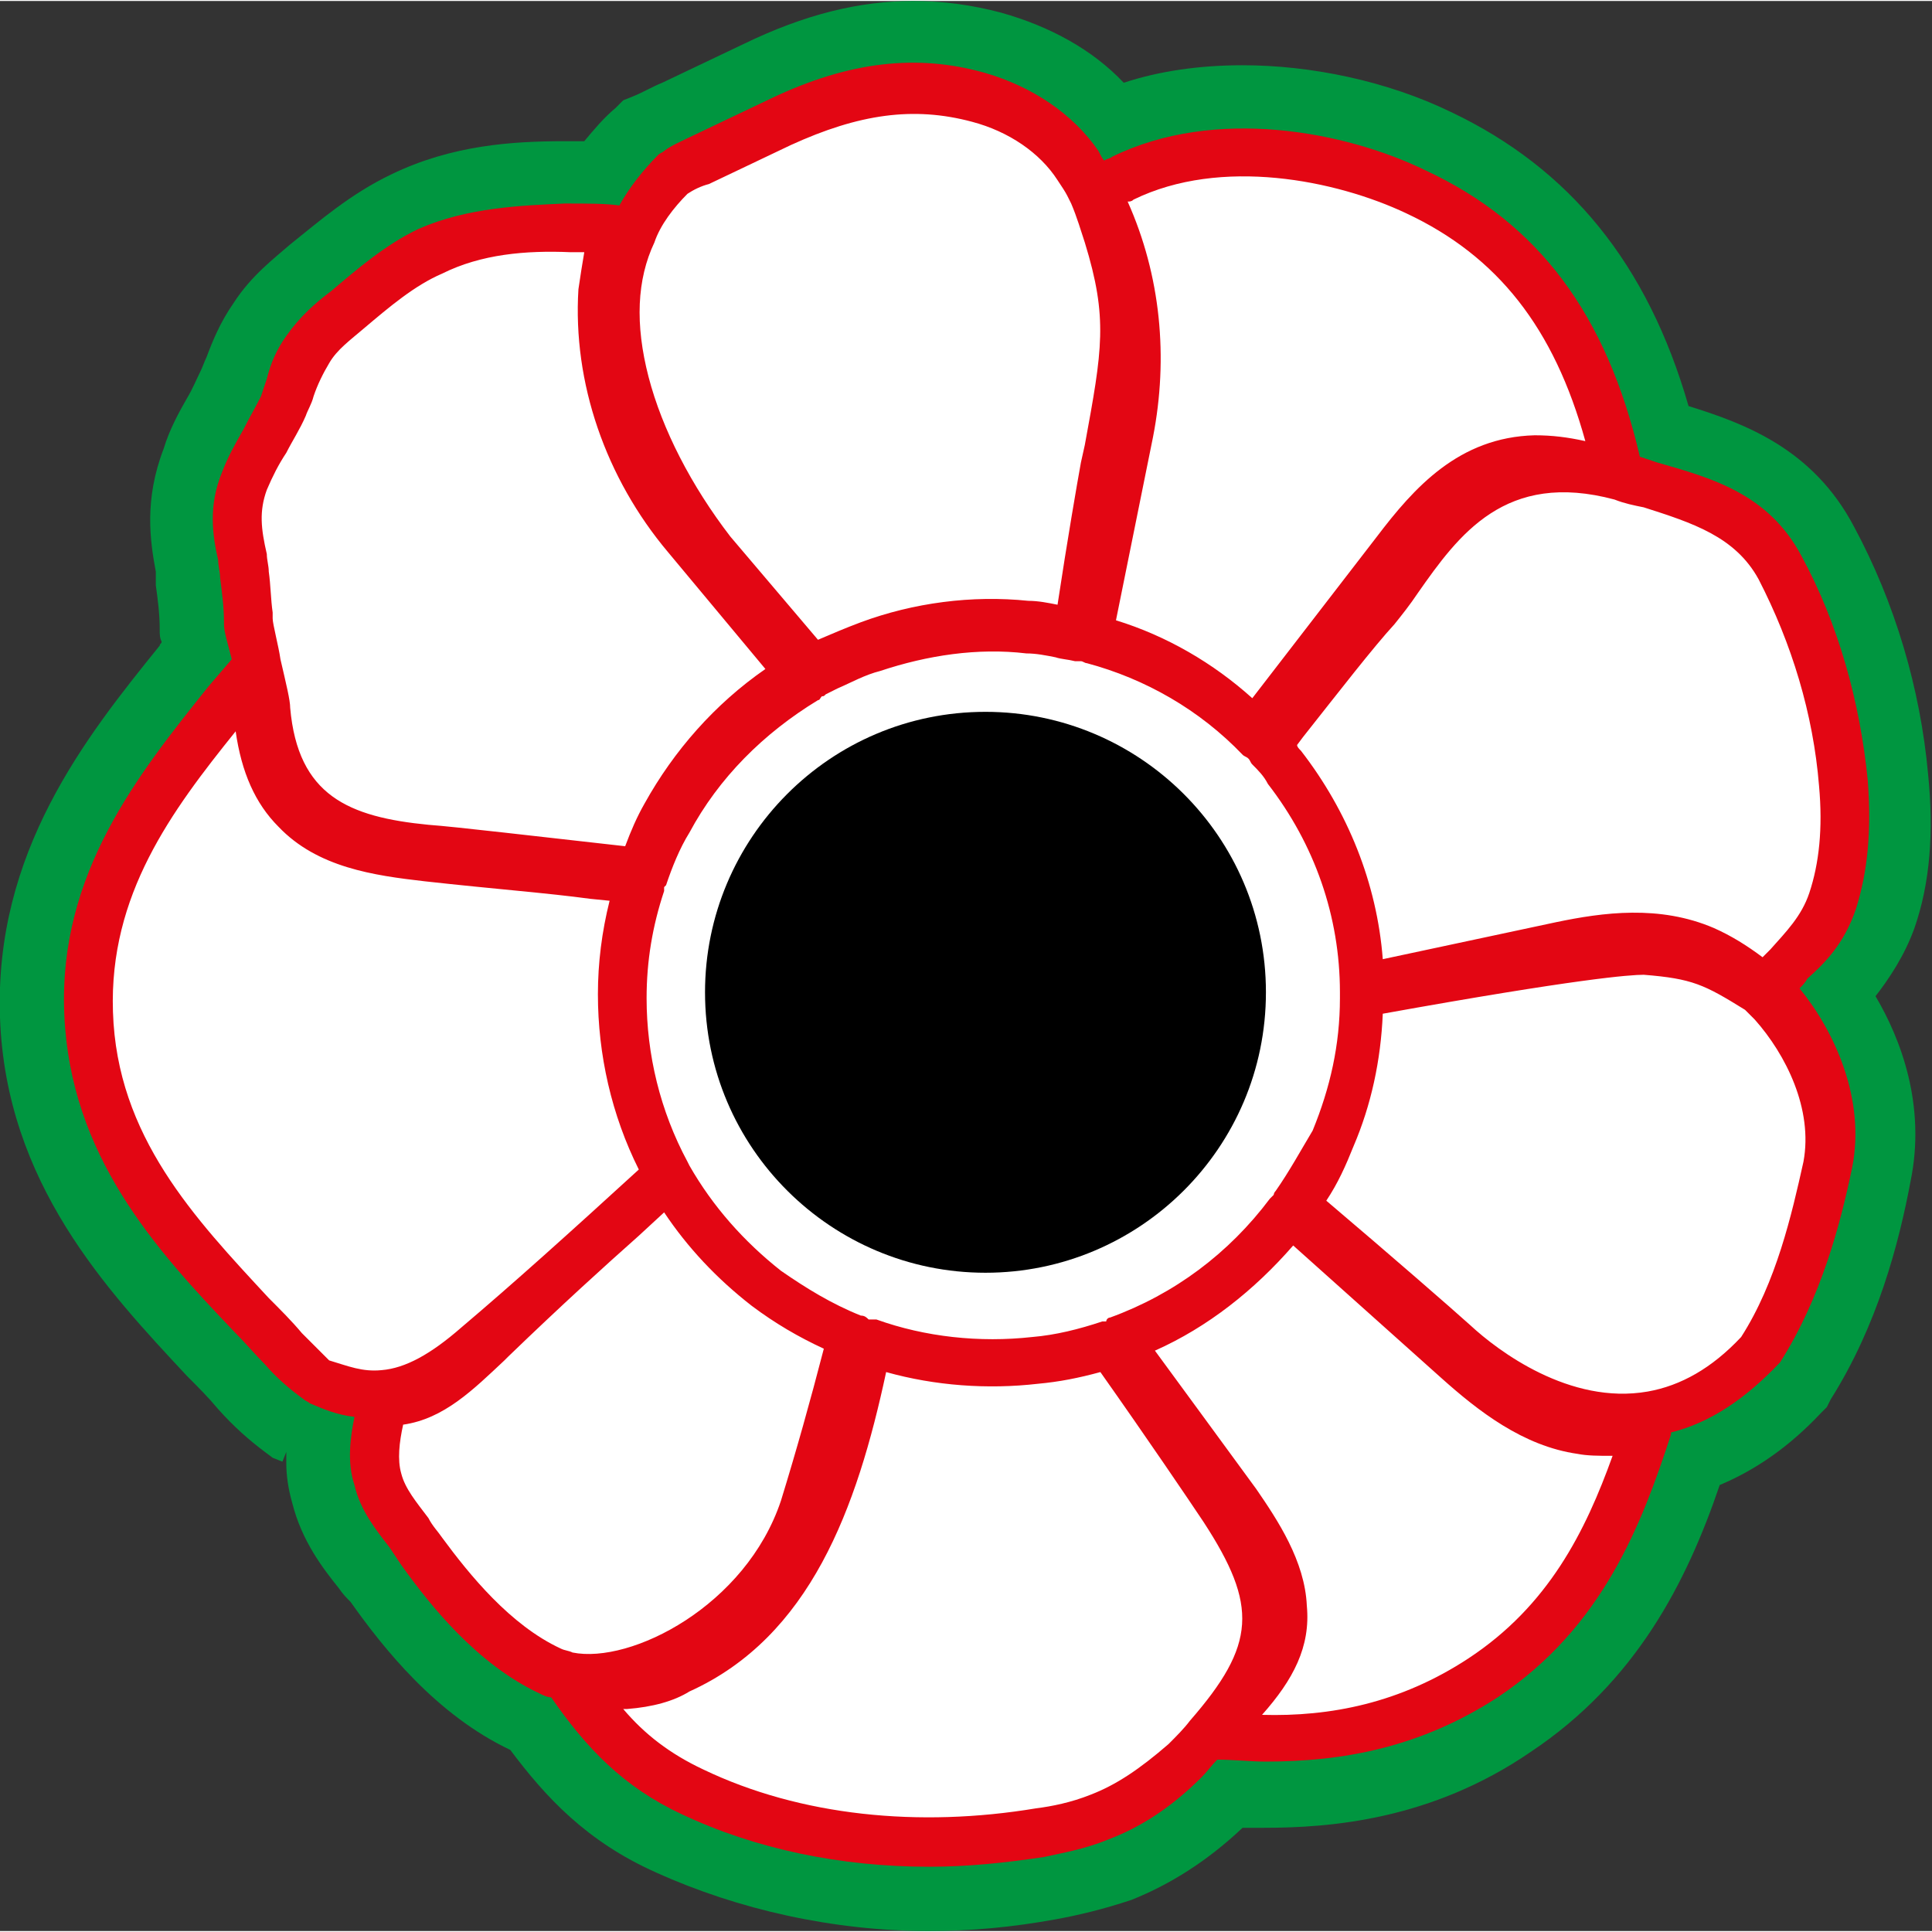
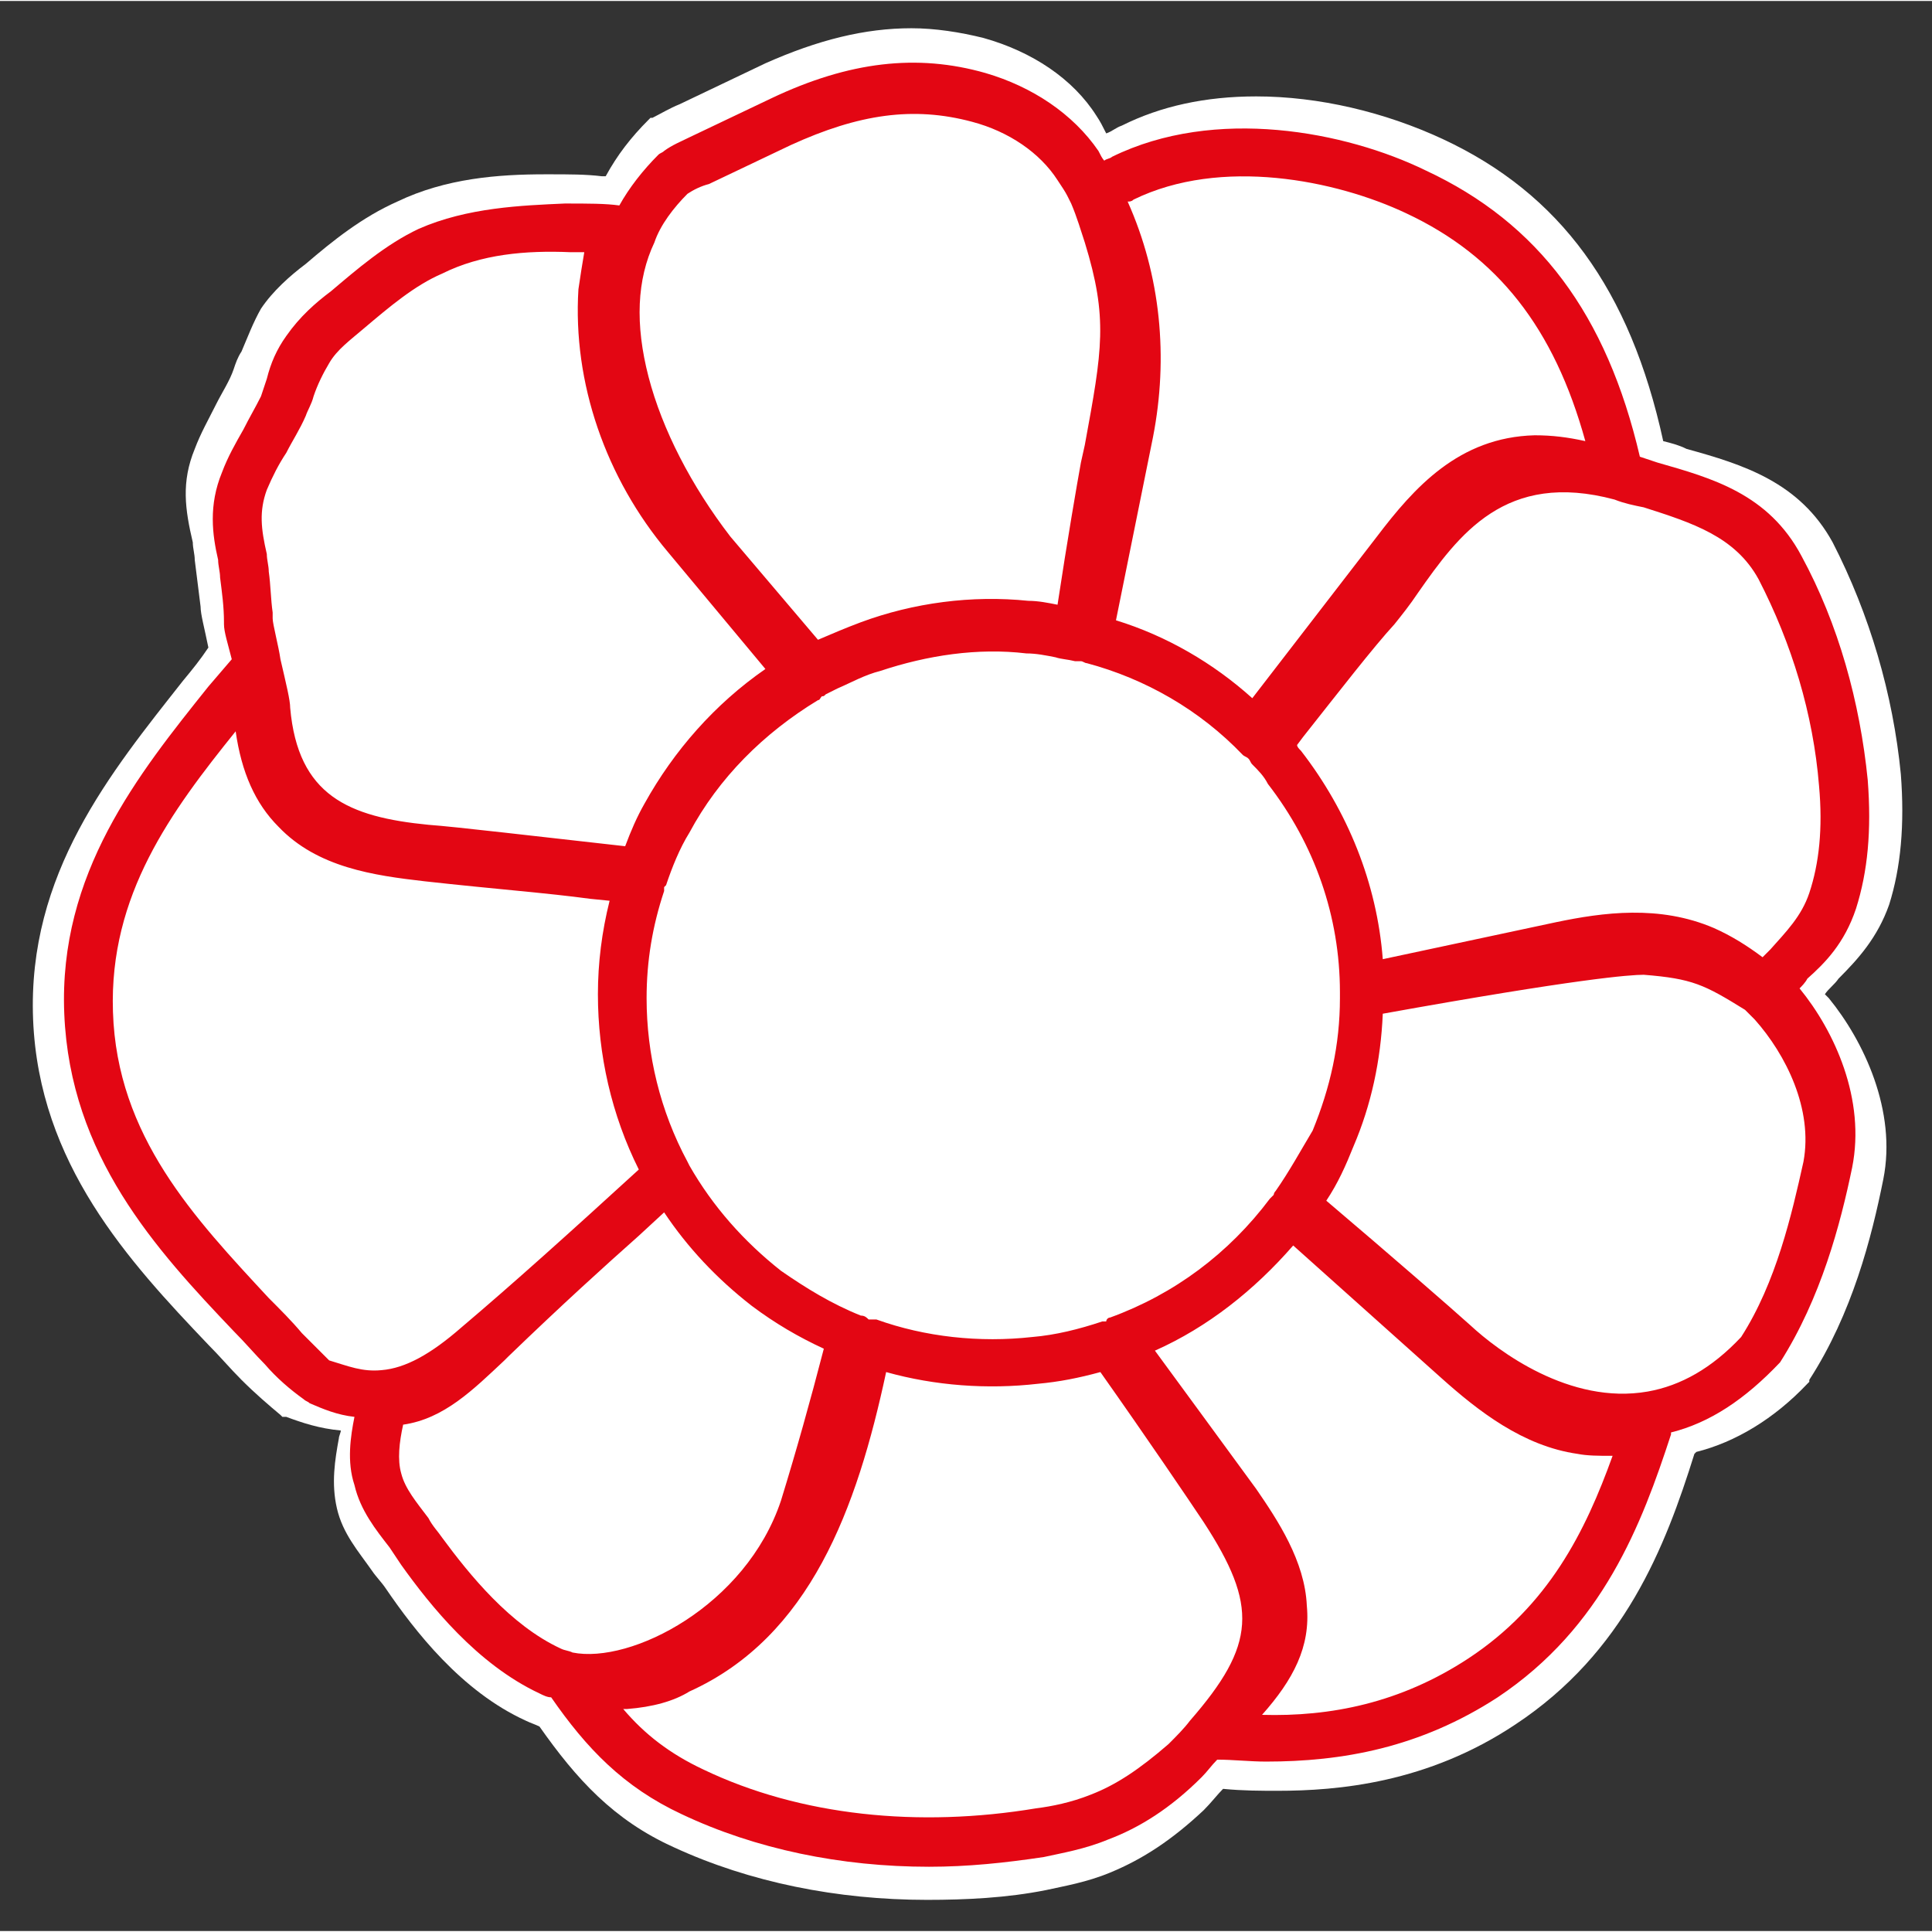
<svg xmlns="http://www.w3.org/2000/svg" version="1.1" id="Layer_1" x="0px" y="0px" viewBox="0 0 99.2 99.1" style="enable-background:new 0 0 99.2 99.1;" xml:space="preserve" width="260px" height="260px">
  <rect x="0" y="0" width="99.2" height="99.1" fill="#333333" stroke="none" />
  <style type="text/css">
	.st0{fill:#FFFFFF;}
	.st1{fill:#009640;}
	.st2{fill:#E30613;}
        #svgLoaderImage{
        animation: svgLoaderImageSpinner 2s linear infinite;
        transform-origin: center;
        }
        @keyframes svgLoaderImageSpinner {
        0% {
        transform: rotate(0deg);
        }
        100% {
        transform: rotate(360deg);
        }
        }
</style>
  <g id="svgLoaderImage">
    <path class="st0" d="M46.8,1.4c1.2,0,2.5,0.2,3.7,0.5c2.5,0.7,4.6,2.1,5.8,4c0.2,0.3,0.3,0.5,0.5,0.9c0.3-0.1,0.5-0.3,0.8-0.4   c2-1,4.3-1.5,6.9-1.5c3.2,0,6.6,0.8,9.6,2.2c6,2.8,9.6,7.7,11.3,15.5c0.4,0.1,0.8,0.2,1.2,0.4c2.9,0.8,5.8,1.7,7.5,4.8   c1.9,3.7,3.1,7.8,3.5,11.9c0.2,2.6,0,4.8-0.6,6.7c-0.6,1.7-1.6,2.8-2.6,3.8c-0.2,0.3-0.5,0.5-0.7,0.8c0.1,0.1,0.1,0.1,0.2,0.2   c1.8,2.2,3.5,5.8,2.8,9.3c-0.6,3-1.6,6.9-3.8,10.3l0,0.1l-0.1,0.1c-1.7,1.8-3.7,3-5.7,3.5L87,74.6c-1.5,4.8-3.6,10.2-9.2,13.9   c-4.5,3-9.1,3.4-12.2,3.4c-0.8,0-1.8,0-2.8-0.1c-0.3,0.3-0.6,0.7-1,1.1c-1.6,1.5-3.1,2.5-4.8,3.2c-1.2,0.5-2.4,0.7-3.3,0.9   c-2,0.4-4.1,0.5-6.1,0.5c-4.6,0-9.1-0.9-13-2.7c-3.1-1.4-5-3.5-6.9-6.2c-0.2-0.1-0.5-0.2-0.7-0.3c-3.3-1.5-5.7-4.6-7.2-6.8   c-0.2-0.3-0.5-0.6-0.7-0.9c-0.7-1-1.5-1.9-1.8-3.2c-0.3-1.3-0.1-2.5,0.1-3.6c0-0.1,0.1-0.3,0.1-0.4c-1.1-0.1-2-0.4-2.8-0.7l-0.1,0   l-0.1,0l-0.1-0.1c-0.6-0.5-1.3-1.1-2-1.8c-0.6-0.6-1.1-1.2-1.7-1.8c-4.1-4.3-8.7-9.3-9-16.7c-0.3-7.5,4-12.7,7.7-17.4   c0.5-0.6,0.9-1.1,1.3-1.7l0,0c-0.2-1-0.4-1.7-0.4-2.1l0,0h0c-0.1-0.8-0.2-1.6-0.3-2.4c0-0.3-0.1-0.6-0.1-0.9   C9.5,26.1,9.3,24.7,10,23c0.3-0.8,0.7-1.5,1.1-2.3c0.3-0.6,0.7-1.2,0.9-1.8c0.1-0.3,0.2-0.6,0.4-0.9c0.3-0.7,0.6-1.5,1-2.2   c0.6-0.9,1.5-1.7,2.3-2.3c1.4-1.2,2.9-2.4,4.7-3.2c2.5-1.2,5.2-1.4,7.6-1.4h0h0.2c1,0,1.9,0,2.7,0.1l0.2,0c0.6-1.1,1.3-2,2.2-2.9   l0.1-0.1l0.1,0c0.4-0.2,0.9-0.5,1.4-0.7l4.4-2.1C42,2,44.4,1.4,46.8,1.4" />
-     <path class="st1" d="M46.9,3.7c1.2,0,2.4,0.2,3.6,0.5c2.4,0.7,4.4,2,5.6,3.8c0.2,0.2,0.3,0.5,0.5,0.8c0.3-0.1,0.5-0.3,0.8-0.4   C59.2,7.5,61.4,7,63.9,7c3.1,0,6.3,0.7,9.2,2.1c5.7,2.7,9.1,7.4,10.7,14.7c0.4,0.1,0.8,0.2,1.2,0.3c2.7,0.8,5.6,1.6,7.1,4.6   c1.8,3.5,3,7.4,3.4,11.3c0.2,2.5,0,4.6-0.6,6.4c-0.6,1.7-1.5,2.7-2.5,3.7c-0.2,0.2-0.5,0.5-0.7,0.8c0.1,0.1,0.1,0.1,0.2,0.2   c1.7,2.1,3.4,5.5,2.7,8.9c-0.6,2.9-1.5,6.6-3.6,9.9l0,0.1L90.8,70c-1.7,1.7-3.5,2.8-5.5,3.3l-0.1,0.3c-1.5,4.5-3.5,9.7-8.7,13.2   c-4.3,2.9-8.7,3.2-11.7,3.2c-0.8,0-1.7,0-2.7-0.1c-0.3,0.3-0.6,0.7-1,1.1c-1.5,1.4-3,2.4-4.6,3c-1.1,0.4-2.3,0.7-3.2,0.8   c-1.9,0.3-3.9,0.5-5.8,0.5c-4.4,0-8.7-0.9-12.4-2.6c-3-1.4-4.8-3.4-6.6-6c-0.2-0.1-0.4-0.2-0.6-0.3c-3.1-1.4-5.4-4.4-6.9-6.5   c-0.2-0.3-0.4-0.6-0.7-0.9c-0.7-0.9-1.5-1.9-1.8-3.1c-0.3-1.2-0.1-2.4,0.1-3.5c0-0.1,0-0.3,0.1-0.4c-1-0.1-1.9-0.4-2.7-0.7l-0.1,0   l-0.1,0l-0.1-0.1c-0.6-0.5-1.3-1-1.9-1.7c-0.5-0.6-1.1-1.2-1.6-1.8C8.4,63.8,4,59.1,3.7,52c-0.3-7.1,3.8-12.1,7.3-16.6   c0.4-0.5,0.9-1.1,1.3-1.6l0,0c-0.2-0.9-0.4-1.6-0.4-2l0,0h0c-0.1-0.8-0.2-1.5-0.2-2.3c0-0.3-0.1-0.6-0.1-0.9   c-0.2-1.3-0.4-2.7,0.2-4.3c0.3-0.8,0.7-1.5,1.1-2.1c0.3-0.6,0.6-1.1,0.9-1.7c0.1-0.3,0.2-0.6,0.3-0.9c0.3-0.7,0.5-1.4,1-2.1   c0.6-0.9,1.4-1.6,2.2-2.2c1.4-1.1,2.8-2.3,4.4-3.1c2.4-1.1,5-1.3,7.2-1.3h0l0.2,0c1,0,1.8,0,2.6,0.1l0.2,0c0.5-1,1.2-1.9,2.1-2.7   l0.1-0.1l0.1,0c0.4-0.2,0.9-0.4,1.3-0.6l4.2-2C42.3,4.3,44.6,3.7,46.9,3.7 M46.9,0c-2.8,0-5.6,0.7-8.7,2.2l-4.2,2   c-0.5,0.2-1,0.5-1.5,0.7L32,5.1l-0.4,0.4C31,6,30.5,6.6,30,7.2c-0.3,0-0.5,0-0.8,0H29c-2.7,0-5.8,0.2-8.9,1.7   c-2.1,1-3.7,2.4-5.2,3.6c-0.8,0.7-2,1.6-2.9,3c-0.7,1-1.1,2-1.4,2.8c-0.1,0.2-0.2,0.5-0.3,0.7c-0.2,0.4-0.4,0.9-0.7,1.4   C9.2,21.1,8.7,22,8.4,23c-1,2.6-0.7,4.7-0.4,6.3C8,29.5,8,29.7,8,30c0.1,0.7,0.2,1.5,0.2,2.2l0,0.1l0,0c0,0.2,0,0.4,0.1,0.6   C8.3,33,8.2,33,8.2,33.1C4.4,37.8-0.3,43.7,0,52.2c0.3,8.5,5.5,14,9.6,18.4c0.6,0.6,1.1,1.1,1.6,1.7c0.8,0.9,1.6,1.6,2.4,2.2   l0.4,0.3l0.5,0.2l0.2-0.5c0,0.1,0,0.3,0,0.5l0,0.1c0,0,0,0,0,0c0,0.6,0.1,1.3,0.3,2c0.5,2,1.6,3.4,2.4,4.4c0.2,0.3,0.4,0.5,0.6,0.7   c1.7,2.4,4.4,5.8,8.2,7.6c1.8,2.4,3.9,4.7,7.5,6.3c4.2,1.9,9.1,3,14,3c2.2,0,4.3-0.2,6.5-0.6c1.1-0.2,2.4-0.5,3.9-1   c2-0.8,3.9-2,5.7-3.7c0.4,0,0.8,0,1.1,0c3.4,0,8.6-0.4,13.7-3.9c5.4-3.6,8-8.7,9.7-13.7c1.9-0.8,3.6-2,5.2-3.7l0.3-0.3l0.2-0.4   c2.4-3.8,3.5-8,4.1-11.2c0.8-3.9-0.5-7.3-1.8-9.5c0.7-0.9,1.5-2.1,2-3.5c0.8-2.3,1-4.9,0.7-7.9c-0.4-4.4-1.7-8.8-3.8-12.7   c-2.1-4-5.6-5.3-8.5-6.2c-2.1-7.3-6.1-12.2-12.2-15.1c-3.3-1.6-7.2-2.4-10.7-2.4c-2.2,0-4.3,0.3-6.1,0.9c-1.6-1.7-3.8-2.9-6.3-3.6   C49.9,0.2,48.4,0,46.9,0" />
    <path class="st2" d="M95.3,46.6c0.6-1.9,0.8-4,0.6-6.6c-0.4-4-1.5-8-3.4-11.5c-1.7-3.2-4.6-4-7.4-4.8c-0.3-0.1-0.6-0.2-0.9-0.3   C82.5,16.1,79,11.4,73.2,8.7h0C69.1,6.7,62.4,5.4,57.1,8c-0.1,0.1-0.3,0.1-0.4,0.2c-0.1-0.1-0.2-0.3-0.3-0.5   c-1.3-1.9-3.4-3.3-5.8-4c-3.5-1-7-0.6-11,1.3l-4.2,2c-0.4,0.2-0.9,0.4-1.3,0.7c-0.1,0.1-0.2,0.1-0.3,0.2c-0.8,0.8-1.5,1.7-2,2.6   c-0.7-0.1-1.6-0.1-2.8-0.1c-2.2,0.1-5,0.2-7.5,1.3c-1.7,0.8-3.2,2.1-4.5,3.2c-0.8,0.6-1.6,1.3-2.3,2.3c-0.5,0.7-0.8,1.4-1,2.2   c-0.1,0.3-0.2,0.6-0.3,0.9c-0.3,0.6-0.6,1.1-0.9,1.7c-0.4,0.7-0.8,1.4-1.1,2.2c-0.7,1.7-0.5,3.2-0.2,4.5c0,0.3,0.1,0.6,0.1,0.9   c0.1,0.8,0.2,1.5,0.2,2.3c0,0,0,0,0,0.1c0,0.4,0.2,1,0.4,1.8l-1.2,1.4C7.1,39.7,3,44.8,3.3,52C3.6,59.3,8,64.1,12,68.3   c0.6,0.6,1.1,1.2,1.6,1.7c0.6,0.7,1.3,1.3,2,1.8c0.1,0.1,0.2,0.1,0.3,0.2c0.7,0.3,1.4,0.6,2.3,0.7c-0.2,1-0.4,2.3,0,3.5   c0.3,1.3,1.1,2.3,1.8,3.2c0.2,0.3,0.4,0.6,0.6,0.9c1.5,2.1,3.9,5.1,7.1,6.6c0.2,0.1,0.4,0.2,0.6,0.2c1.8,2.6,3.7,4.6,6.7,6   c3.8,1.8,8.2,2.7,12.7,2.7c2,0,3.9-0.2,5.9-0.5c0.9-0.2,2.1-0.4,3.3-0.9c1.6-0.6,3.2-1.6,4.8-3.2c0.3-0.3,0.5-0.6,0.8-0.9   c0.8,0,1.7,0.1,2.5,0.1c3.9,0,7.9-0.7,11.9-3.3c5.4-3.6,7.4-8.9,8.9-13.5c0,0,0,0,0-0.1c2-0.5,3.8-1.7,5.6-3.6   c2.1-3.3,3.1-7.1,3.7-10c0.7-3.5-0.9-7-2.7-9.2c0.1-0.1,0.3-0.3,0.4-0.5C93.7,49.4,94.7,48.4,95.3,46.6 M90.3,29.7   c1.7,3.3,2.8,6.9,3.1,10.6c0.2,2.2,0,4-0.5,5.5c-0.4,1.2-1.2,2-2,2.9c-0.1,0.1-0.3,0.3-0.4,0.4c-0.8-0.6-1.6-1.1-2.5-1.5   c-2.8-1.2-5.7-0.8-8.1-0.3L71,49.2c-0.3-3.9-1.8-7.6-4.2-10.7c-0.1-0.1-0.2-0.2-0.2-0.3l0.3-0.4c1.9-2.4,3.6-4.6,4.7-5.8   c0.4-0.5,0.8-1,1.2-1.6c2.1-3,4.5-6.3,10.1-4.8c0.5,0.2,1,0.3,1.5,0.4C86.9,26.8,89.1,27.5,90.3,29.7 M65.5,61.1   c-0.1,0.1-0.1,0.2-0.1,0.2c-0.1,0.1-0.1,0.1-0.2,0.2c-2.1,2.8-4.9,4.9-8.2,6.1c-0.1,0-0.2,0.1-0.2,0.2c-0.1,0-0.1,0-0.2,0   c-1.2,0.4-2.4,0.7-3.6,0.8c-2.7,0.3-5.5,0-8-0.9c-0.1,0-0.2,0-0.4,0c-0.1-0.1-0.2-0.2-0.4-0.2c-1.5-0.6-2.8-1.4-4.1-2.3   c-1.9-1.5-3.5-3.3-4.7-5.4c0,0,0,0,0,0c0,0,0,0,0,0l-0.1-0.2c-1.4-2.6-2.1-5.5-2.1-8.4c0-1.9,0.3-3.7,0.9-5.5c0-0.1,0-0.1,0-0.2   c0,0,0.1-0.1,0.1-0.1c0.3-0.9,0.7-1.9,1.2-2.7c1.5-2.8,3.8-5.1,6.6-6.8c0.1,0,0.1-0.1,0.2-0.2c0.1,0,0.1,0,0.2-0.1l0.6-0.3   c0.7-0.3,1.4-0.7,2.2-0.9c2.4-0.8,5-1.2,7.5-0.9c0.5,0,1,0.1,1.5,0.2c0.3,0.1,0.6,0.1,1,0.2c0.1,0,0.2,0,0.3,0   c0.1,0,0.2,0.1,0.3,0.1c3,0.8,5.8,2.4,8,4.7c0.1,0.1,0.2,0.1,0.3,0.2c0.1,0.1,0.1,0.2,0.2,0.3c0.3,0.3,0.6,0.6,0.8,1   c2.4,3.1,3.7,6.8,3.7,10.7c0,0.1,0,0.1,0,0.1c0,0.1,0,0.1,0,0.2c0,2.4-0.5,4.6-1.4,6.8C66.8,59,66.2,60.1,65.5,61.1 M58.2,10.2   c4.5-2.2,10.4-1,14,0.7c4.7,2.2,7.6,5.9,9.2,11.7c-0.9-0.2-1.7-0.3-2.6-0.3c-3.9,0.1-6.2,2.7-8.1,5.2l-6.4,8.3c-2-1.8-4.4-3.2-7-4   l1.9-9.4c0.8-4.1,0.4-8.3-1.3-12.1C58,10.3,58.1,10.3,58.2,10.2 M35.3,9.9c0.3-0.2,0.7-0.4,1.1-0.5l4.2-2c3.5-1.6,6.3-2,9.3-1.2   c1.9,0.5,3.5,1.6,4.4,3c0.2,0.3,0.4,0.6,0.5,0.8l0.2,0.4c0.3,0.7,0.5,1.4,0.7,2c1.2,3.9,0.9,5.5,0,10.4l-0.2,0.9   c-0.2,1.1-0.7,4-1.2,7.3c-0.5-0.1-1-0.2-1.5-0.2c-2.9-0.3-5.9,0.1-8.6,1.1c-0.8,0.3-1.5,0.6-2.2,0.9l-4.5-5.3   c-2-2.6-3.5-5.5-4.2-8.2c-0.7-2.7-0.6-5,0.3-6.9C33.9,11.5,34.6,10.6,35.3,9.9 M13.7,25.1c0.3-0.7,0.6-1.3,1-1.9   c0.3-0.6,0.7-1.2,1-1.9c0.1-0.3,0.3-0.6,0.4-1c0.2-0.6,0.5-1.2,0.8-1.7c0.4-0.7,1.1-1.2,1.8-1.8c1.3-1.1,2.6-2.2,4-2.8   c2-1,4.3-1.2,6.6-1.1H30c-0.1,0.6-0.2,1.2-0.3,1.9c-0.3,4.8,1.4,9.7,4.6,13.5l5,6c-2.6,1.8-4.7,4.2-6.2,6.9c-0.4,0.7-0.7,1.4-1,2.2   c-4.5-0.5-8.7-1-10.1-1.1c-4.1-0.4-6.7-1.5-7.1-6c0-0.4-0.2-1.2-0.5-2.5C14.3,33.1,14,32,14,31.7c0,0,0-0.1,0-0.1l0-0.2h0   c-0.1-0.7-0.1-1.4-0.2-2.1c0-0.3-0.1-0.6-0.1-0.9C13.4,27.1,13.3,26.2,13.7,25.1 M15.5,68.4c-0.5-0.6-1.1-1.2-1.7-1.8   C10,62.5,6,58.3,5.8,51.9c-0.2-6,3-10.3,6.3-14.4c0.3,2.1,1,3.7,2.2,4.9c2,2.1,4.9,2.5,7.5,2.8c3.6,0.4,6.3,0.6,8.5,0.9l1,0.1   c-0.4,1.6-0.6,3.2-0.6,4.8c0,3.1,0.7,6.2,2.1,9c-3.5,3.2-6.5,5.9-9.1,8.1c-1.6,1.4-2.9,2.1-4.1,2.2c-1,0.1-1.7-0.2-2.7-0.5   C16.5,69.4,16,68.9,15.5,68.4 M22.7,78.9c-0.2-0.3-0.5-0.6-0.7-1c-0.6-0.8-1.2-1.5-1.4-2.3c-0.2-0.7-0.1-1.6,0.1-2.5   c2.1-0.3,3.6-1.8,5.2-3.3l0.2-0.2c2.8-2.7,4.9-4.6,6.7-6.2l1.3-1.2c1.2,1.8,2.7,3.4,4.5,4.8h0c1.2,0.9,2.4,1.6,3.7,2.2   c-0.7,2.7-1.4,5.2-2.2,7.8c-1.8,5.4-7.7,8.4-10.7,7.8c-0.2-0.1-0.4-0.1-0.6-0.2C26.2,83.4,24.1,80.8,22.7,78.9 M56,92.1   c-1,0.4-2,0.6-2.8,0.7c-6,1-12.1,0.4-17.1-2c-1.7-0.8-3-1.8-4.1-3.1c0.1,0,0.1,0,0.2,0c1.3-0.1,2.4-0.4,3.2-0.9   c6.2-2.8,8.6-9.4,10.1-16.4c2.5,0.7,5.2,0.9,7.8,0.6c1.1-0.1,2.1-0.3,3.2-0.6c2.4,3.4,4.5,6.5,5.3,7.7c0,0,0,0,0,0   c2.8,4.3,2.7,6.3-0.7,10.2c-0.3,0.4-0.7,0.8-1.1,1.2C58.5,90.8,57.3,91.6,56,92.1 M75.4,85.1c-3.5,2.3-7.1,3-10.6,2.9   c1.6-1.8,2.5-3.5,2.3-5.6c-0.1-2.3-1.5-4.4-2.6-6c-2.2-3-3.8-5.2-5.2-7.1l0,0c2.7-1.2,5.1-3.1,7.1-5.4l7.6,6.8   c1.9,1.7,4.2,3.5,7,3.9c0.5,0.1,1.1,0.1,1.7,0.1h0.1C81.4,78.6,79.5,82.4,75.4,85.1 M92.6,59.6c-0.6,2.7-1.4,6.2-3.2,9   c-1.5,1.6-3.1,2.5-4.8,2.8c-4,0.7-7.7-2.1-9.1-3.4c-1-0.9-4.1-3.6-7.4-6.4c0.6-0.9,1-1.8,1.4-2.8c0.9-2.1,1.4-4.4,1.5-6.8   c10-1.8,12.7-2,13.4-2c2.5,0.2,3.1,0.5,5.2,1.8l0.2,0.2c0.1,0.1,0.2,0.2,0.3,0.3c0,0,0,0,0,0C91.7,54.1,93.1,56.9,92.6,59.6" />
-     <path d="M65,50.9c0-8-6.5-14.4-14.4-14.4c-8,0-14.4,6.5-14.4,14.4c0,8,6.5,14.4,14.4,14.4C58.5,65.3,65,58.9,65,50.9" />
  </g>
</svg>